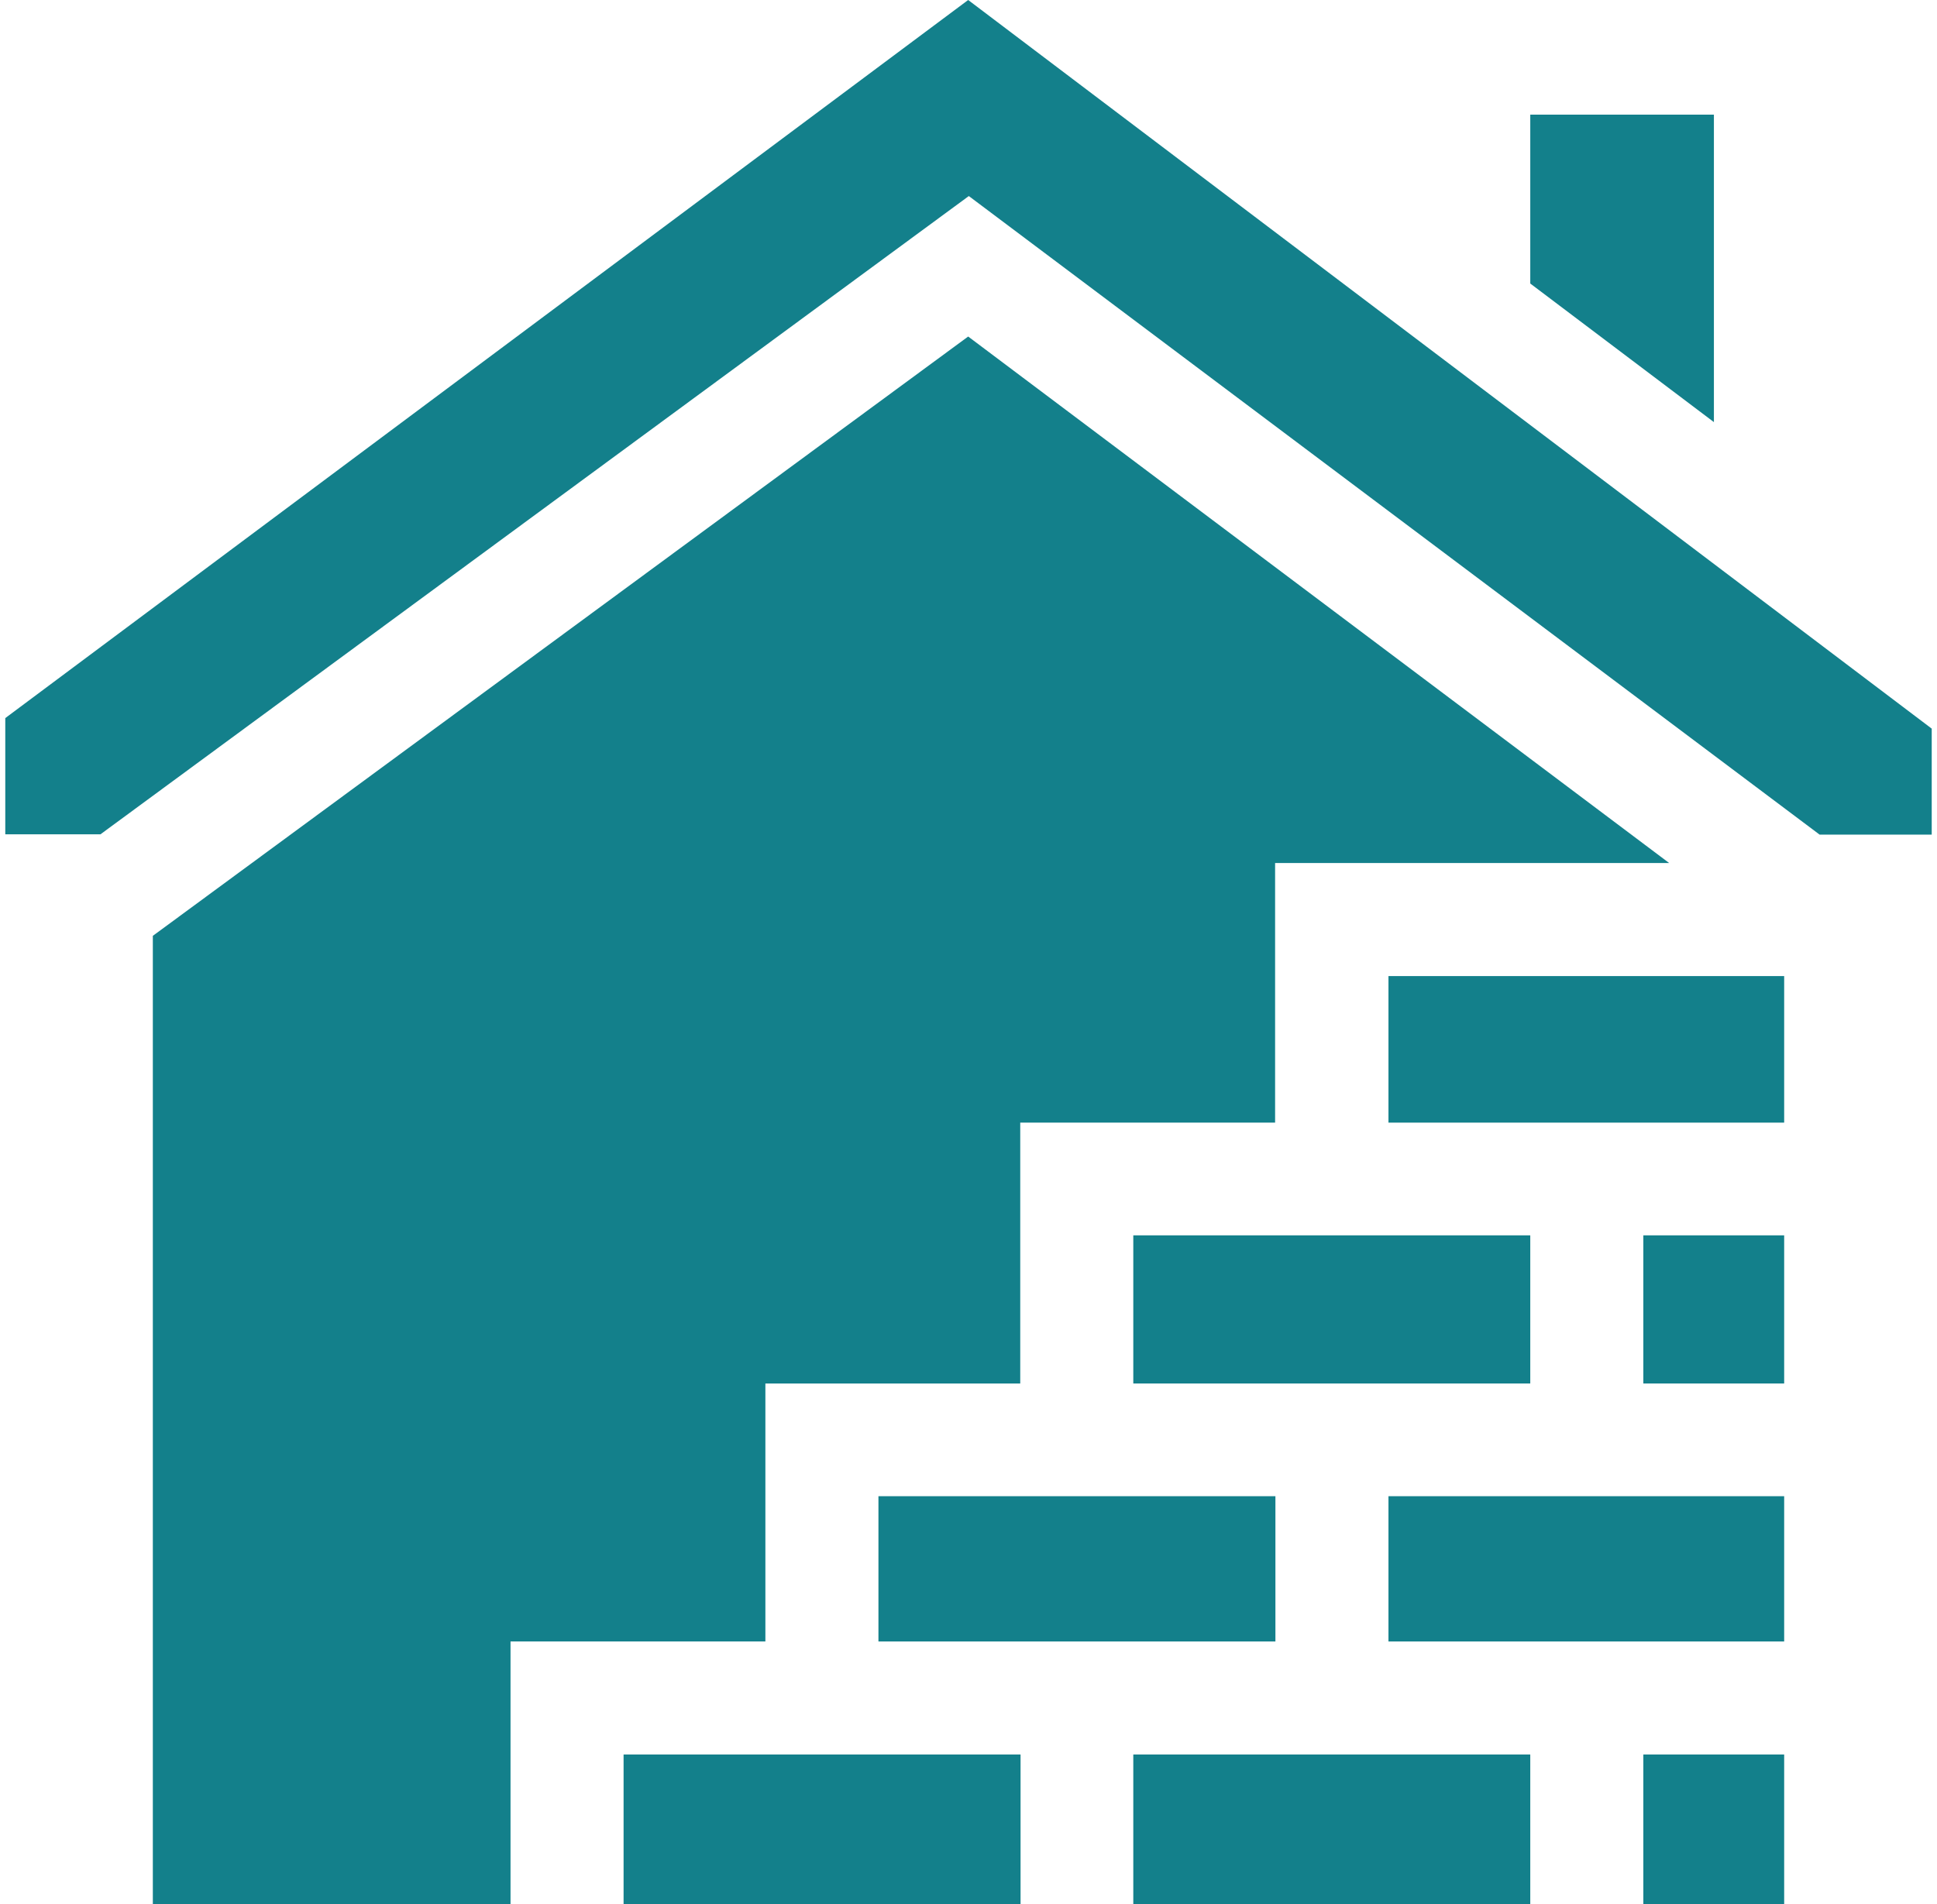
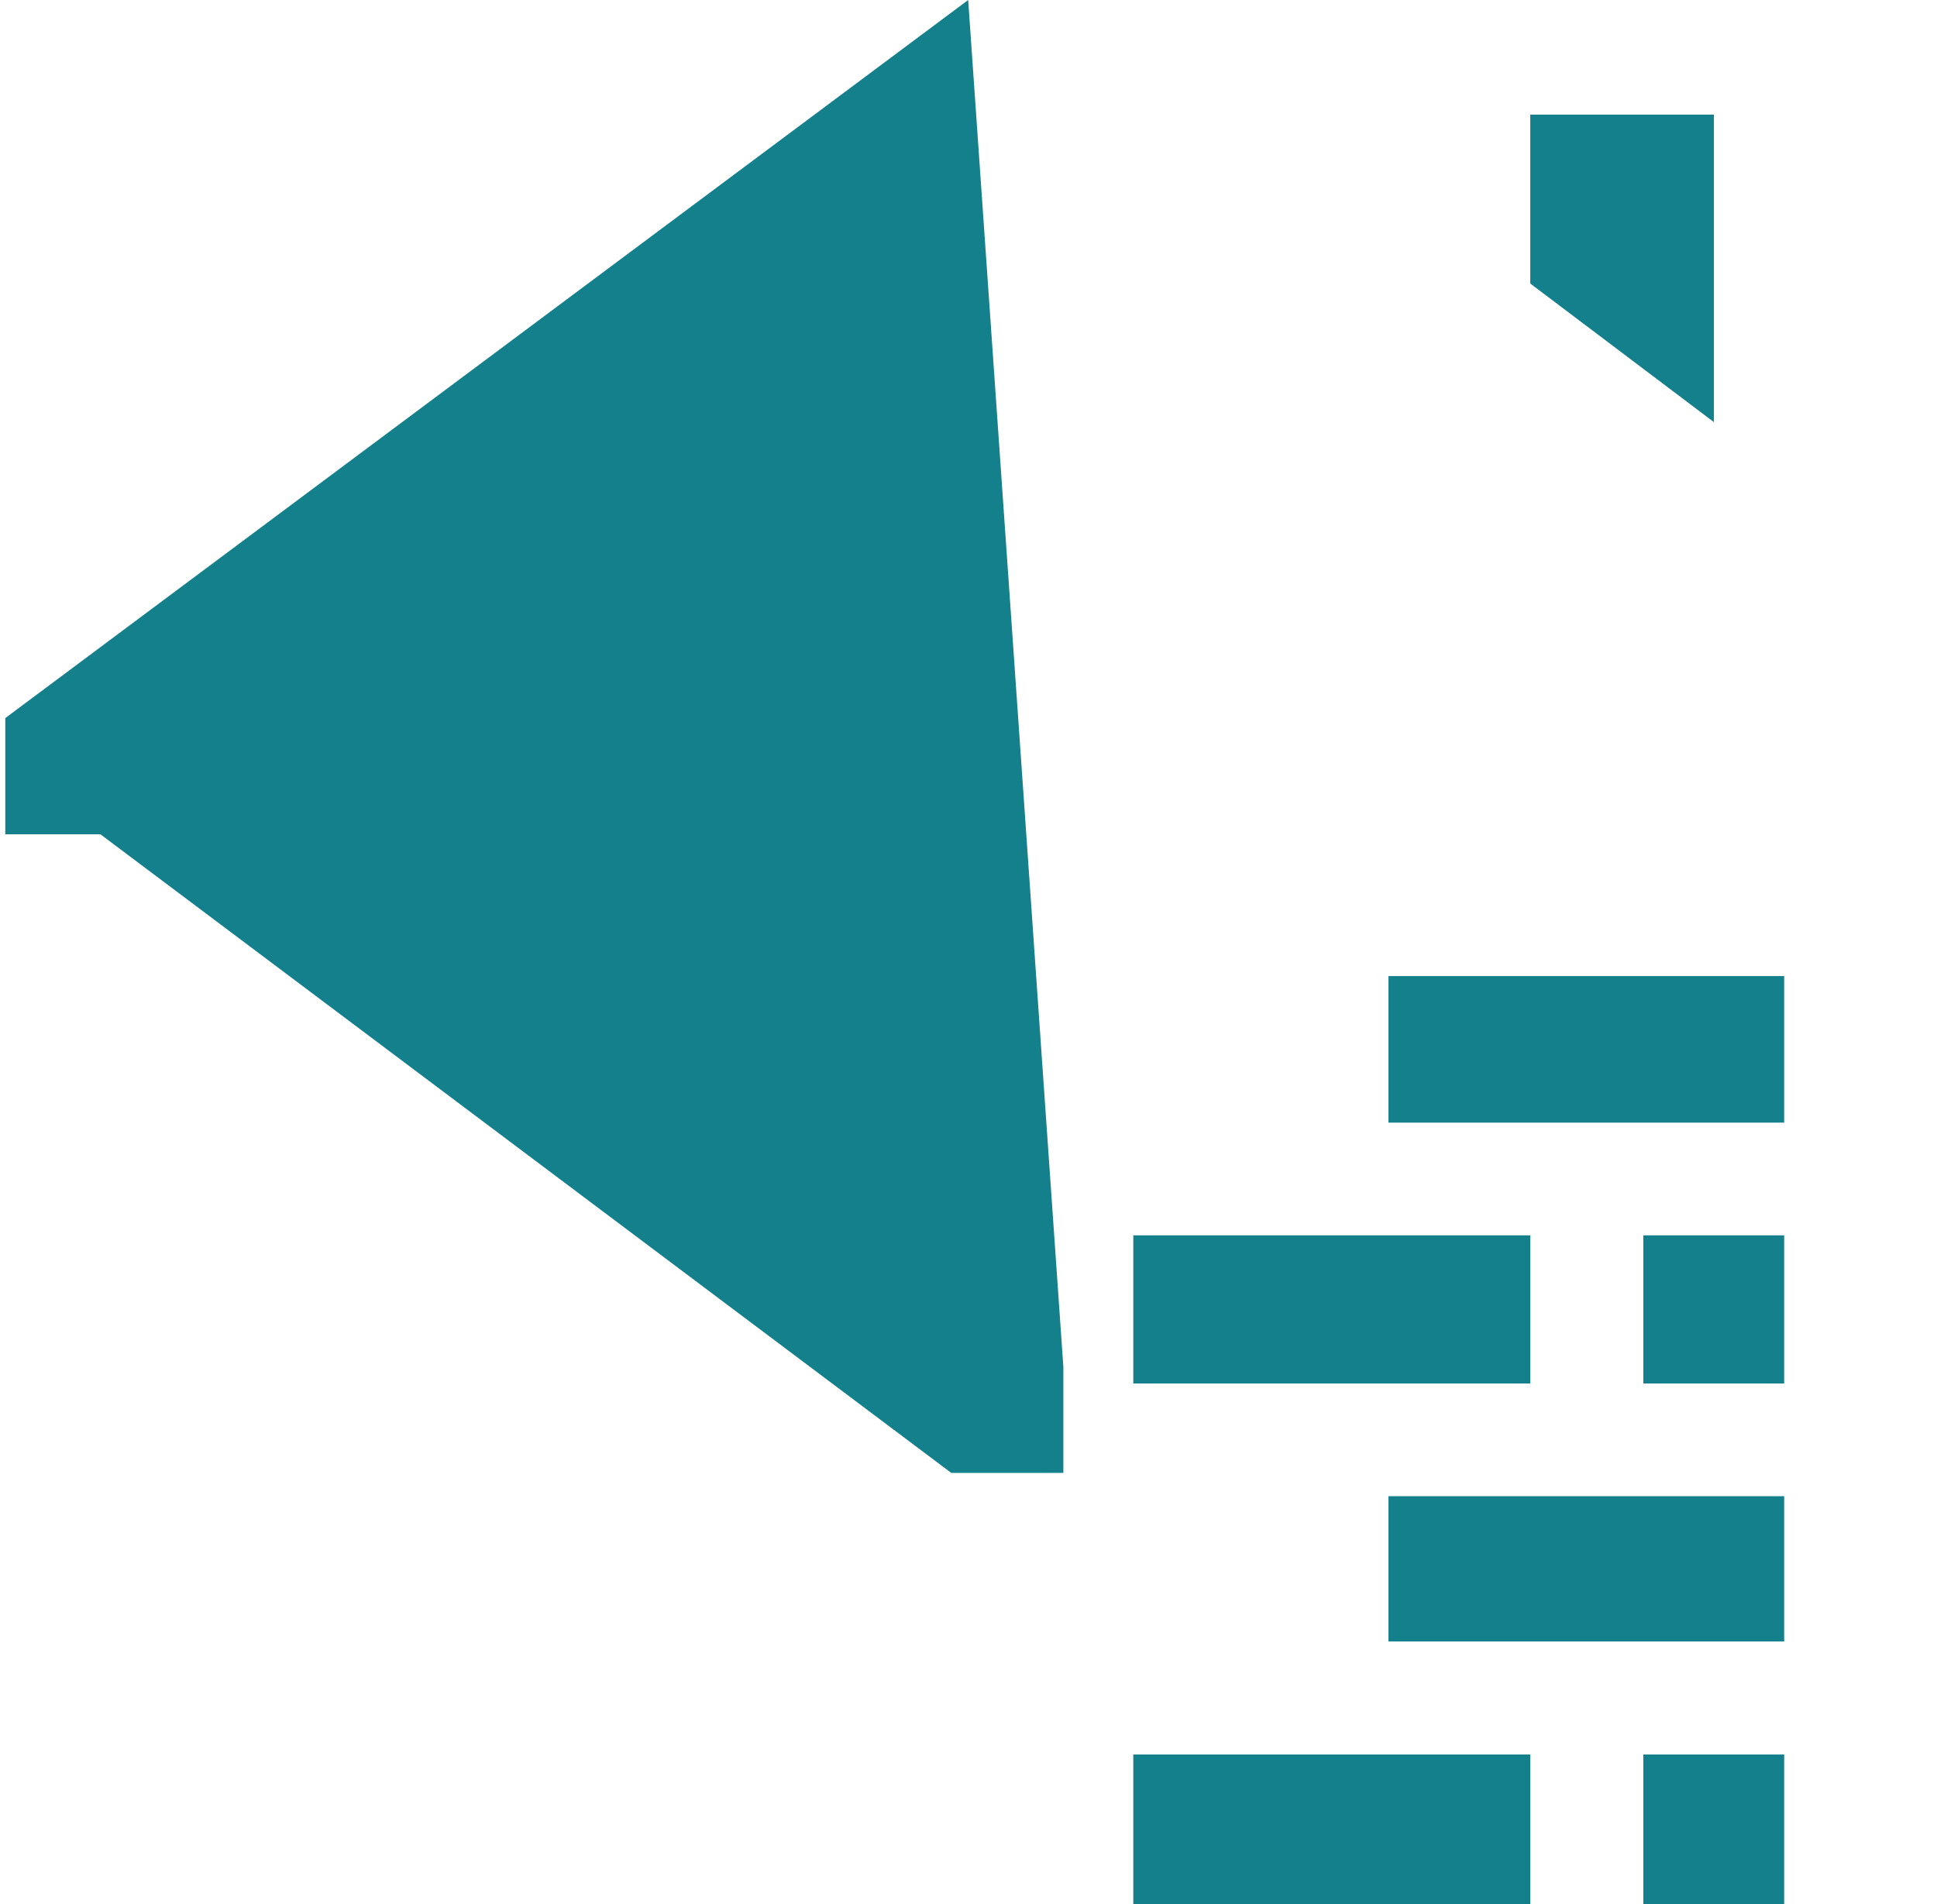
<svg xmlns="http://www.w3.org/2000/svg" id="Layer_267ec07a076249" data-name="Layer 2" viewBox="0 0 60.32 59.64" aria-hidden="true" width="60px" height="59px">
  <defs>
    <linearGradient class="cerosgradient" data-cerosgradient="true" id="CerosGradient_iddd00d934b" gradientUnits="userSpaceOnUse" x1="50%" y1="100%" x2="50%" y2="0%">
      <stop offset="0%" stop-color="#d1d1d1" />
      <stop offset="100%" stop-color="#d1d1d1" />
    </linearGradient>
    <linearGradient />
    <style>
      .cls-1-67ec07a076249{
        fill: #13808b;
      }
    </style>
  </defs>
  <g id="Layer_1-267ec07a076249" data-name="Layer 1">
    <g>
-       <path class="cls-1-67ec07a076249" d="M27.34,46.86h12.43v4.55h-12.43v-4.55Z" />
      <path class="cls-1-67ec07a076249" d="M53.5,3.59h-5.75v5.29l5.75,4.34V3.59Z" />
-       <path class="cls-1-67ec07a076249" d="M4.62,29.31v30.33h11.2v-8.23h7.98v-8.08h7.98v-8.17h7.98v-8.13h12.34L30.15,10.54,4.62,29.31Z" />
-       <path class="cls-1-67ec07a076249" d="M19.36,54.95h12.43v4.69h-12.43v-4.69Z" />
      <path class="cls-1-67ec07a076249" d="M35.32,54.95h12.43v4.69h-12.43v-4.69Z" />
-       <path class="cls-1-67ec07a076249" d="M0,22.49v3.64h2.98L30.17,6.14l26.64,20h3.51v-3.32L30.15,0,0,22.49Z" />
+       <path class="cls-1-67ec07a076249" d="M0,22.49v3.64h2.98l26.64,20h3.51v-3.32L30.15,0,0,22.49Z" />
      <path class="cls-1-67ec07a076249" d="M51.29,54.95h4.41v4.69h-4.41v-4.69Z" />
      <path class="cls-1-67ec07a076249" d="M43.31,30.57h12.39v4.59h-12.39v-4.59Z" />
      <path class="cls-1-67ec07a076249" d="M35.32,38.69h12.43v4.64h-12.43v-4.64Z" />
      <path class="cls-1-67ec07a076249" d="M43.31,46.86h12.39v4.55h-12.39v-4.55Z" />
      <path class="cls-1-67ec07a076249" d="M51.29,38.69h4.41v4.64h-4.41v-4.64Z" />
    </g>
  </g>
</svg>